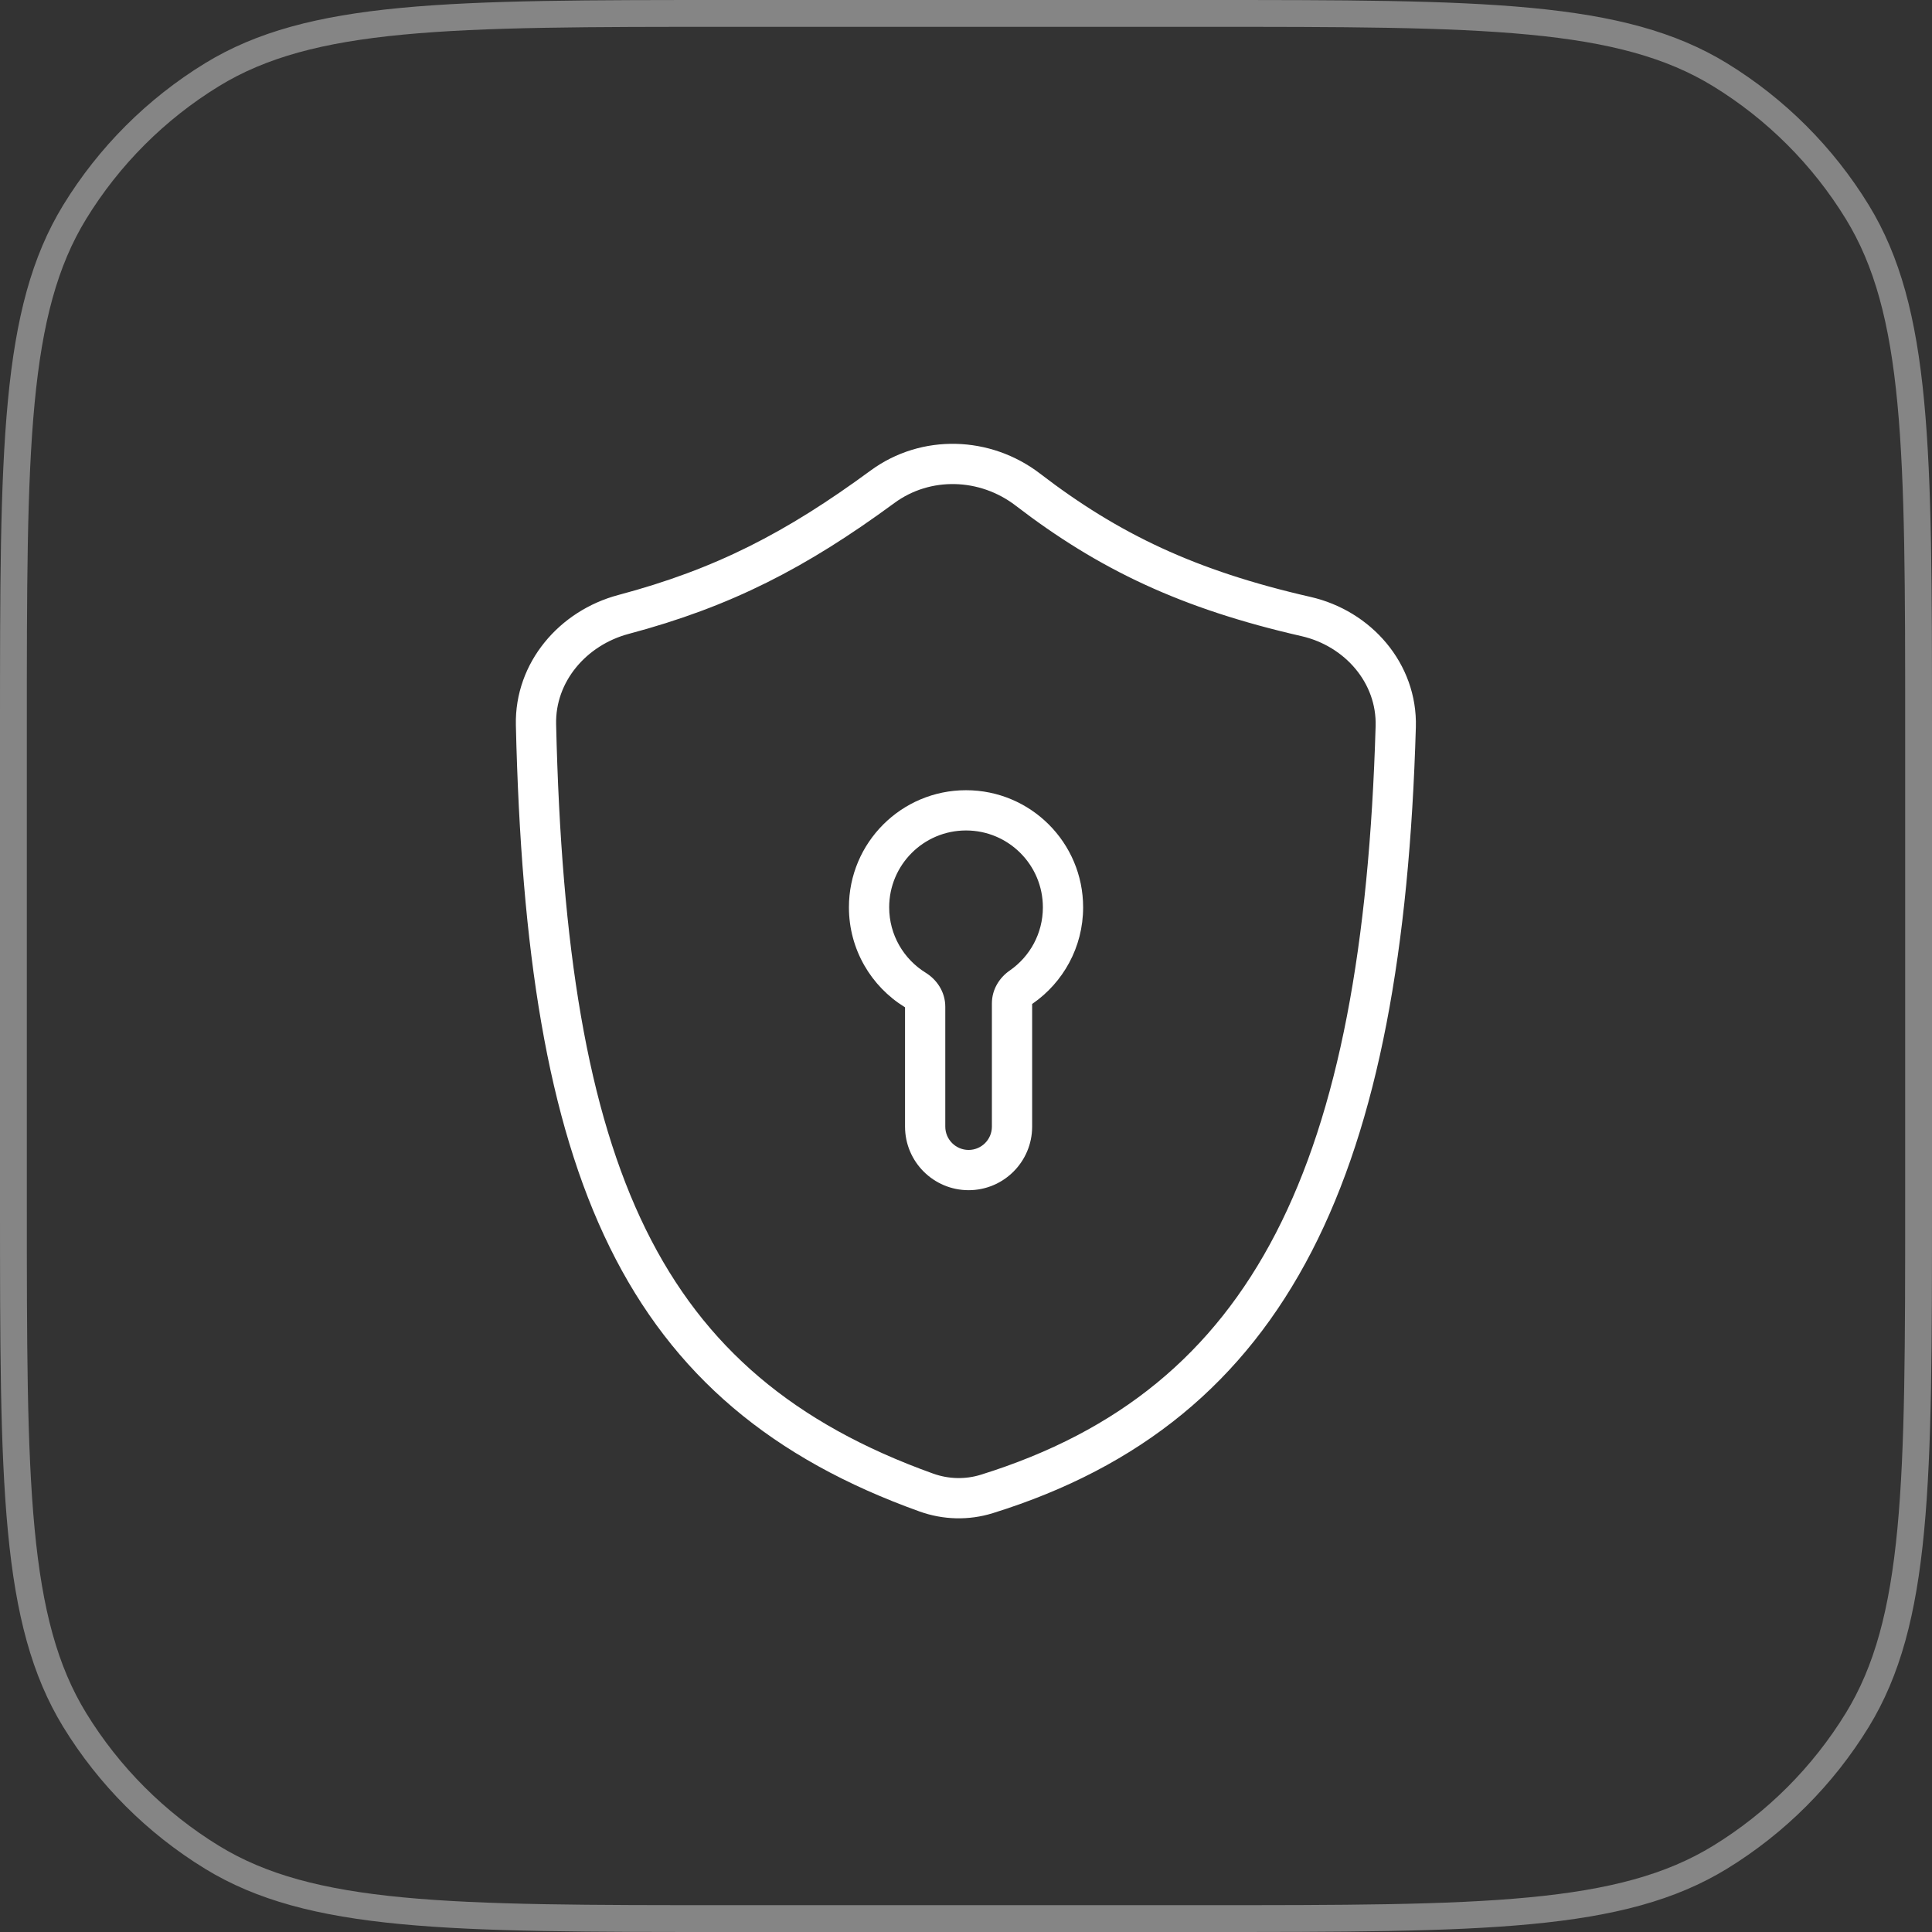
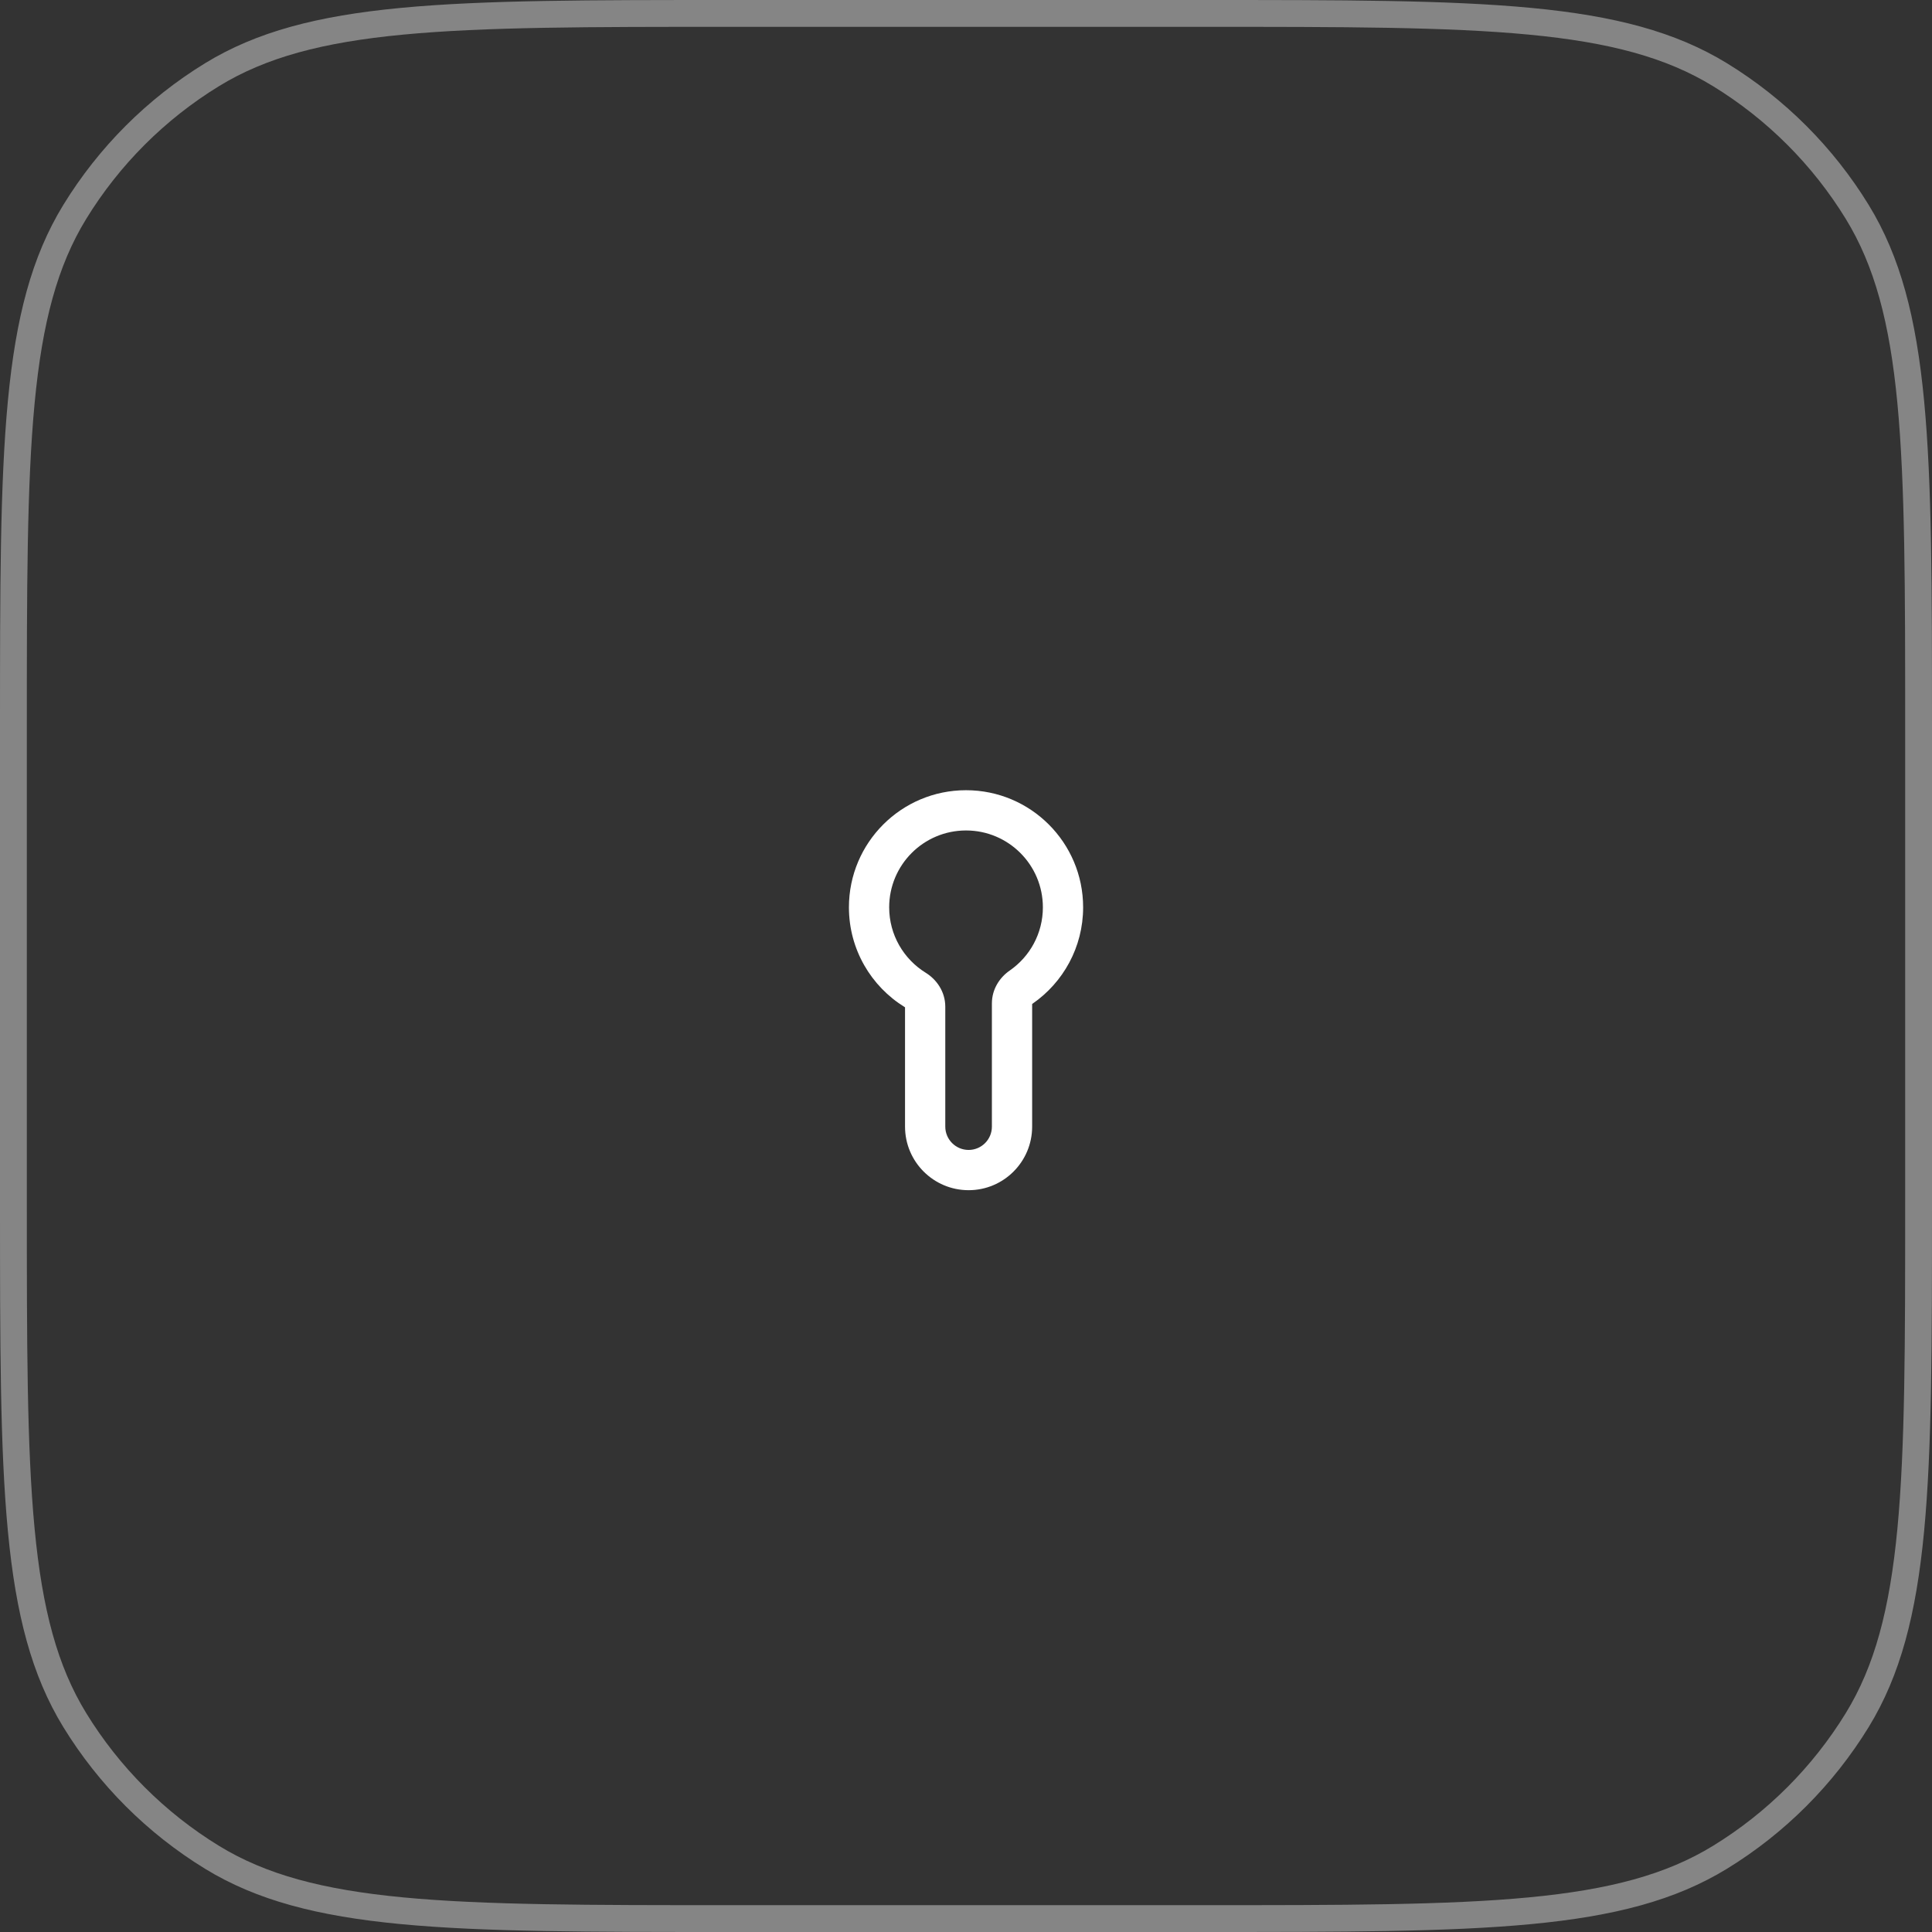
<svg xmlns="http://www.w3.org/2000/svg" width="72" height="72" viewBox="0 0 72 72" fill="none">
  <rect x="0" y="0" width="72" height="72" fill="#333333" stroke="none" />
  <path d="M27.2 0.5H44.8C50.047 0.5 53.947 0.5 57.018 0.792C60.081 1.083 62.267 1.662 64.099 2.784C66.184 4.062 67.938 5.816 69.216 7.901C70.338 9.733 70.917 11.919 71.208 14.982C71.5 18.053 71.5 21.953 71.5 27.2V44.8C71.5 50.047 71.5 53.947 71.208 57.018C70.917 60.081 70.338 62.267 69.216 64.099C67.938 66.184 66.184 67.938 64.099 69.216C62.267 70.338 60.081 70.917 57.018 71.208C53.947 71.5 50.047 71.5 44.8 71.5H27.2C21.953 71.5 18.053 71.5 14.982 71.208C11.919 70.917 9.733 70.338 7.901 69.216C5.816 67.938 4.062 66.184 2.784 64.099C1.662 62.267 1.083 60.081 0.792 57.018C0.5 53.947 0.5 50.047 0.5 44.8V27.2C0.5 21.953 0.5 18.053 0.792 14.982C1.083 11.919 1.662 9.733 2.784 7.901C4.062 5.816 5.816 4.062 7.901 2.784C9.733 1.662 11.919 1.083 14.982 0.792C18.053 0.5 21.953 0.5 27.2 0.5Z" stroke="white" stroke-opacity="0.4" />
-   <path d="M19.975 27.009C19.93 25.052 21.346 23.401 23.238 22.898C26.95 21.91 29.664 20.509 32.889 18.14C34.505 16.954 36.716 17.026 38.306 18.247C41.319 20.56 44.288 21.976 48.67 22.976C50.612 23.419 52.073 25.092 52.015 27.082C51.537 43.51 47.441 52.356 36.775 55.675C36.04 55.904 35.25 55.883 34.526 55.624C23.861 51.802 20.363 43.725 19.975 27.009Z" stroke="white" stroke-width="1.5" />
  <path d="M36.001 30.199L36.001 29.449H36.001V30.199ZM39.615 33.813H40.365V33.813L39.615 33.813ZM36.097 43.605L36.096 44.355H36.097V43.605ZM32.387 33.813L31.637 33.813V33.813H32.387ZM34.105 36.89L34.499 36.252L34.105 36.89ZM38.054 36.788L38.48 37.405L38.054 36.788ZM36.001 30.199L36.001 30.949C37.583 30.949 38.865 32.232 38.865 33.814L39.615 33.813L40.365 33.813C40.365 31.403 38.411 29.449 36.001 29.449L36.001 30.199ZM39.615 33.813H38.865C38.865 34.79 38.377 35.653 37.627 36.171L38.054 36.788L38.48 37.405C39.617 36.619 40.365 35.304 40.365 33.813H39.615ZM37.715 37.394H36.965V41.986H37.715H38.465V37.394H37.715ZM37.715 41.986H36.965C36.965 42.466 36.576 42.855 36.097 42.855V43.605V44.355C37.404 44.355 38.465 43.294 38.465 41.986H37.715ZM36.097 43.605L36.097 42.855C35.617 42.854 35.228 42.465 35.228 41.986H34.478H33.728C33.728 43.294 34.789 44.354 36.096 44.355L36.097 43.605ZM34.478 41.986H35.228V37.517H34.478H33.728V41.986H34.478ZM34.105 36.89L34.499 36.252C33.68 35.746 33.137 34.843 33.137 33.813H32.387H31.637C31.637 35.385 32.468 36.761 33.71 37.528L34.105 36.89ZM32.387 33.813L33.137 33.814C33.137 32.232 34.419 30.949 36.001 30.949V30.199V29.449C33.591 29.449 31.637 31.403 31.637 33.813L32.387 33.813ZM34.478 37.517H35.228C35.228 36.951 34.898 36.498 34.499 36.252L34.105 36.89L33.71 37.528C33.718 37.533 33.724 37.538 33.729 37.542C33.733 37.547 33.735 37.55 33.735 37.55C33.736 37.55 33.734 37.548 33.732 37.541C33.73 37.535 33.728 37.527 33.728 37.517H34.478ZM38.054 36.788L37.627 36.171C37.261 36.424 36.965 36.859 36.965 37.394H37.715H38.465C38.465 37.403 38.464 37.411 38.462 37.417C38.46 37.423 38.459 37.426 38.459 37.426C38.459 37.426 38.46 37.423 38.464 37.419C38.468 37.415 38.473 37.41 38.48 37.405L38.054 36.788Z" fill="white" />
</svg>